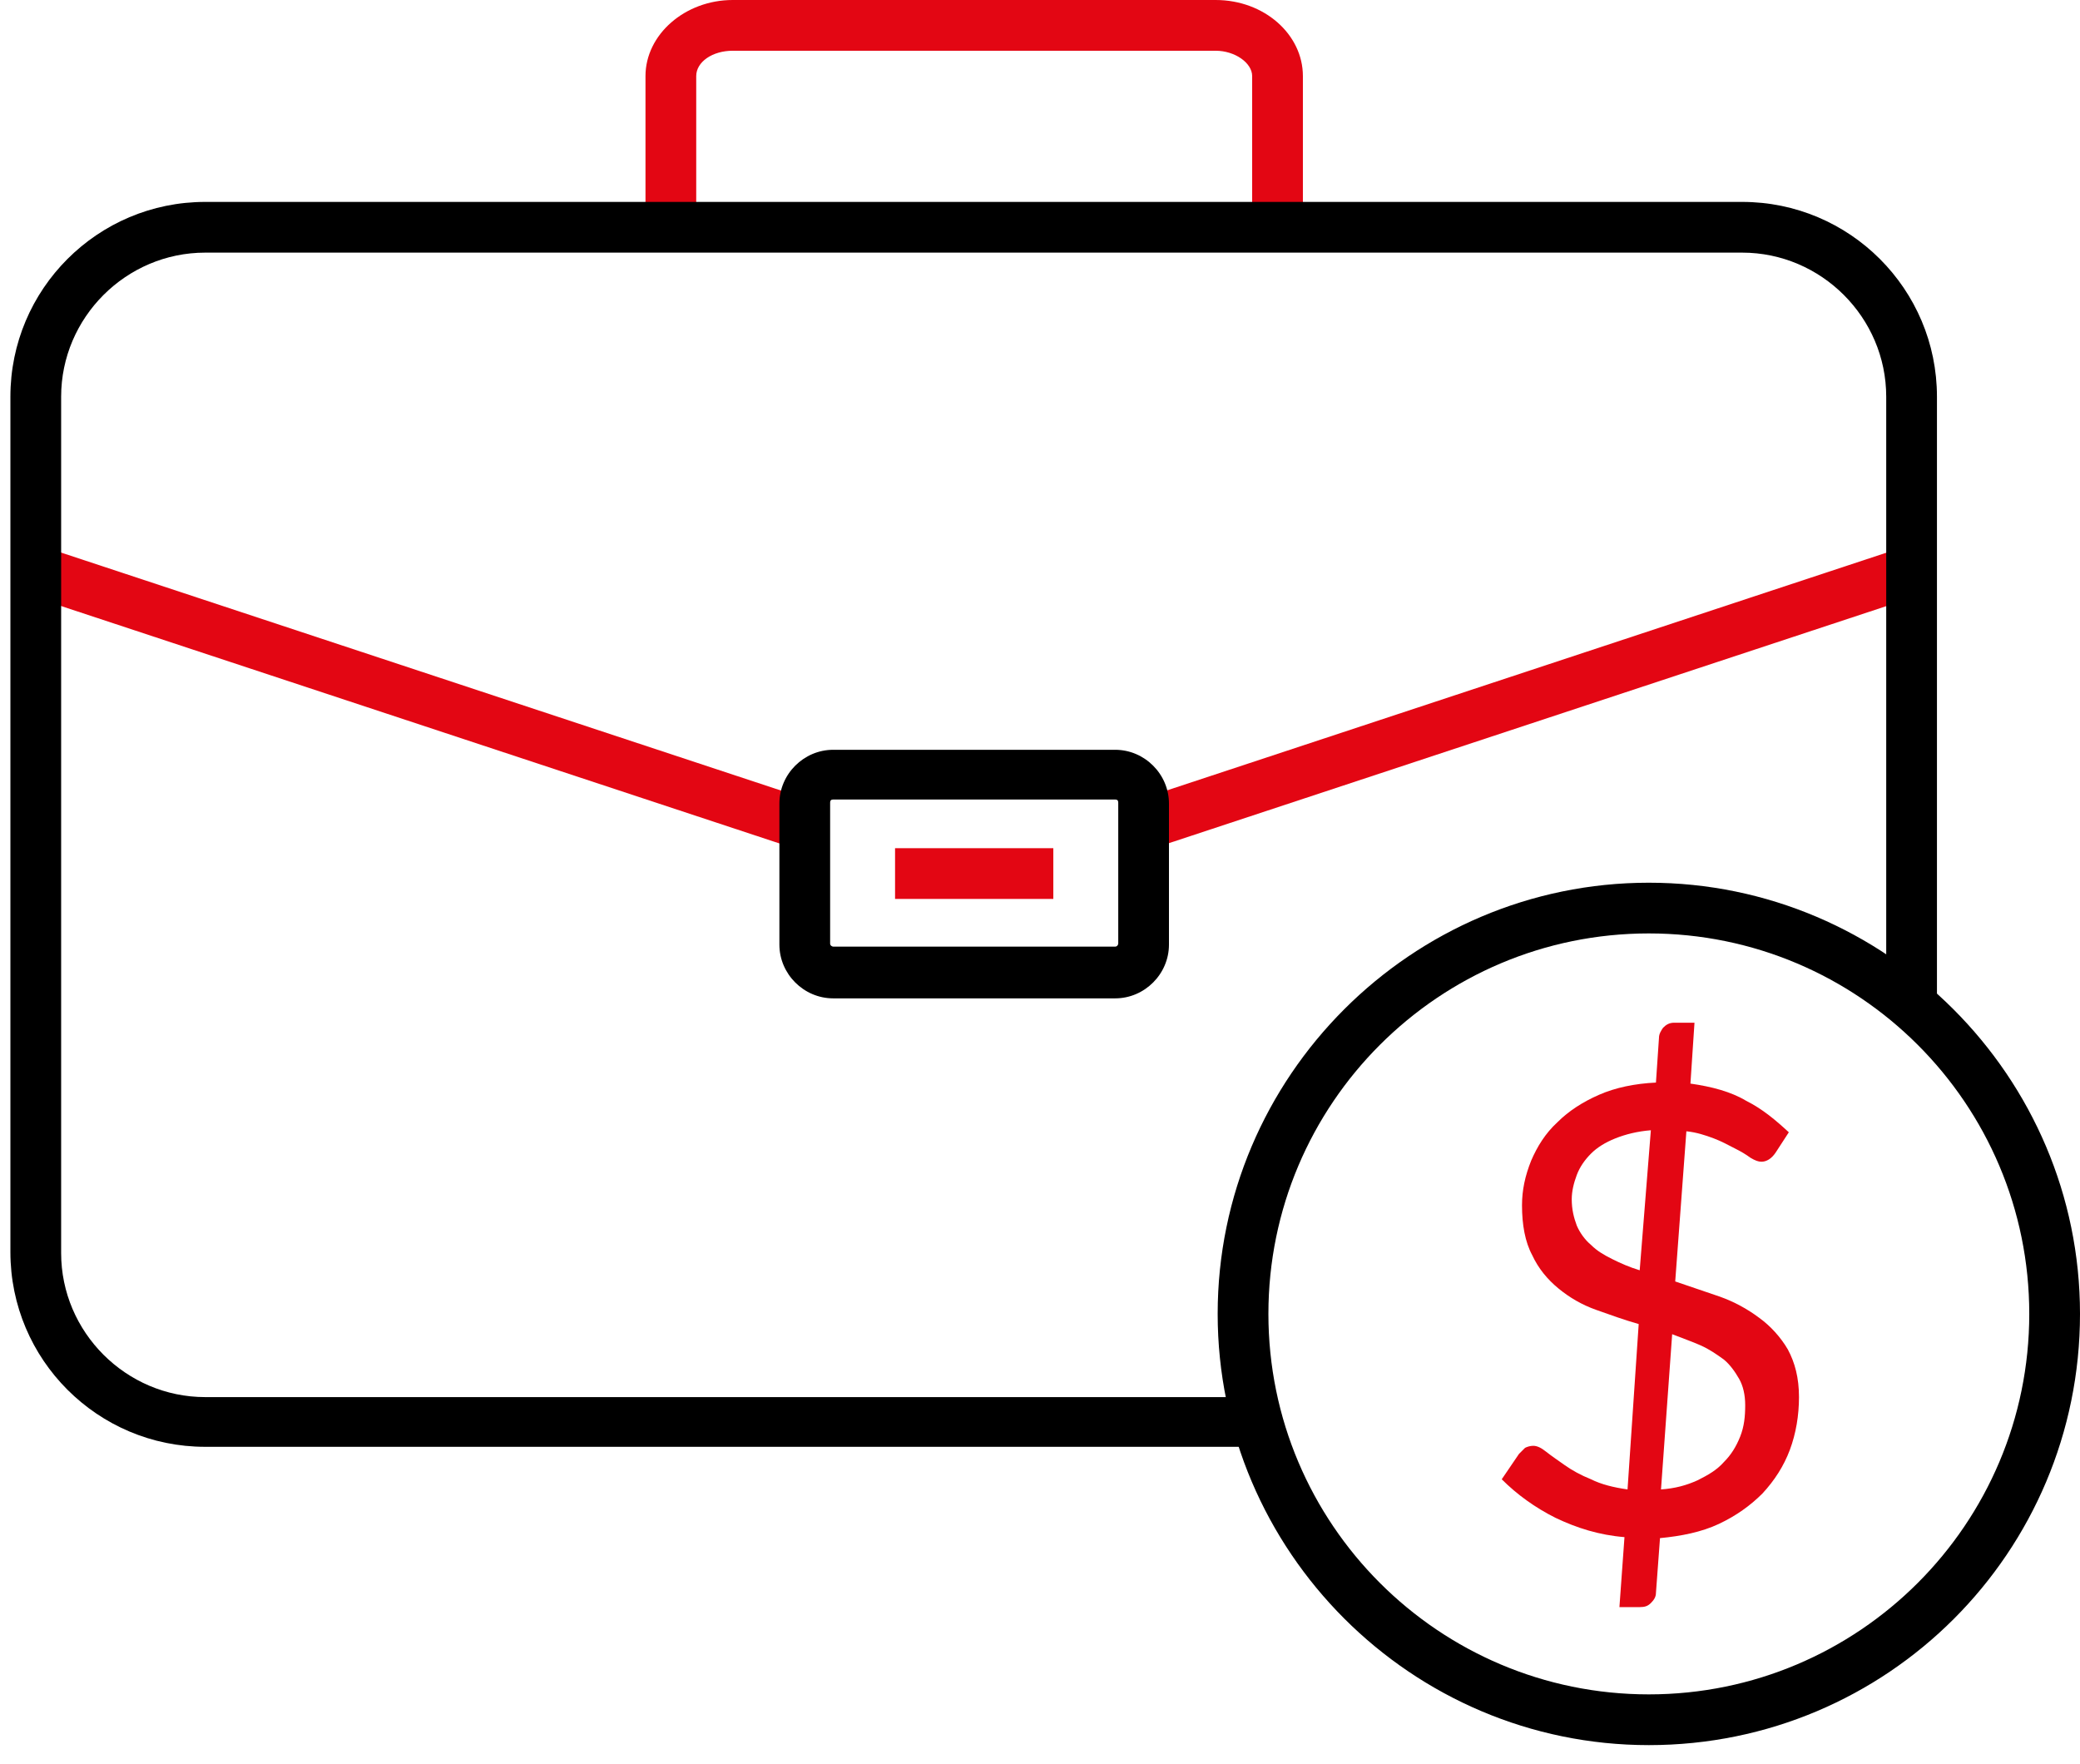
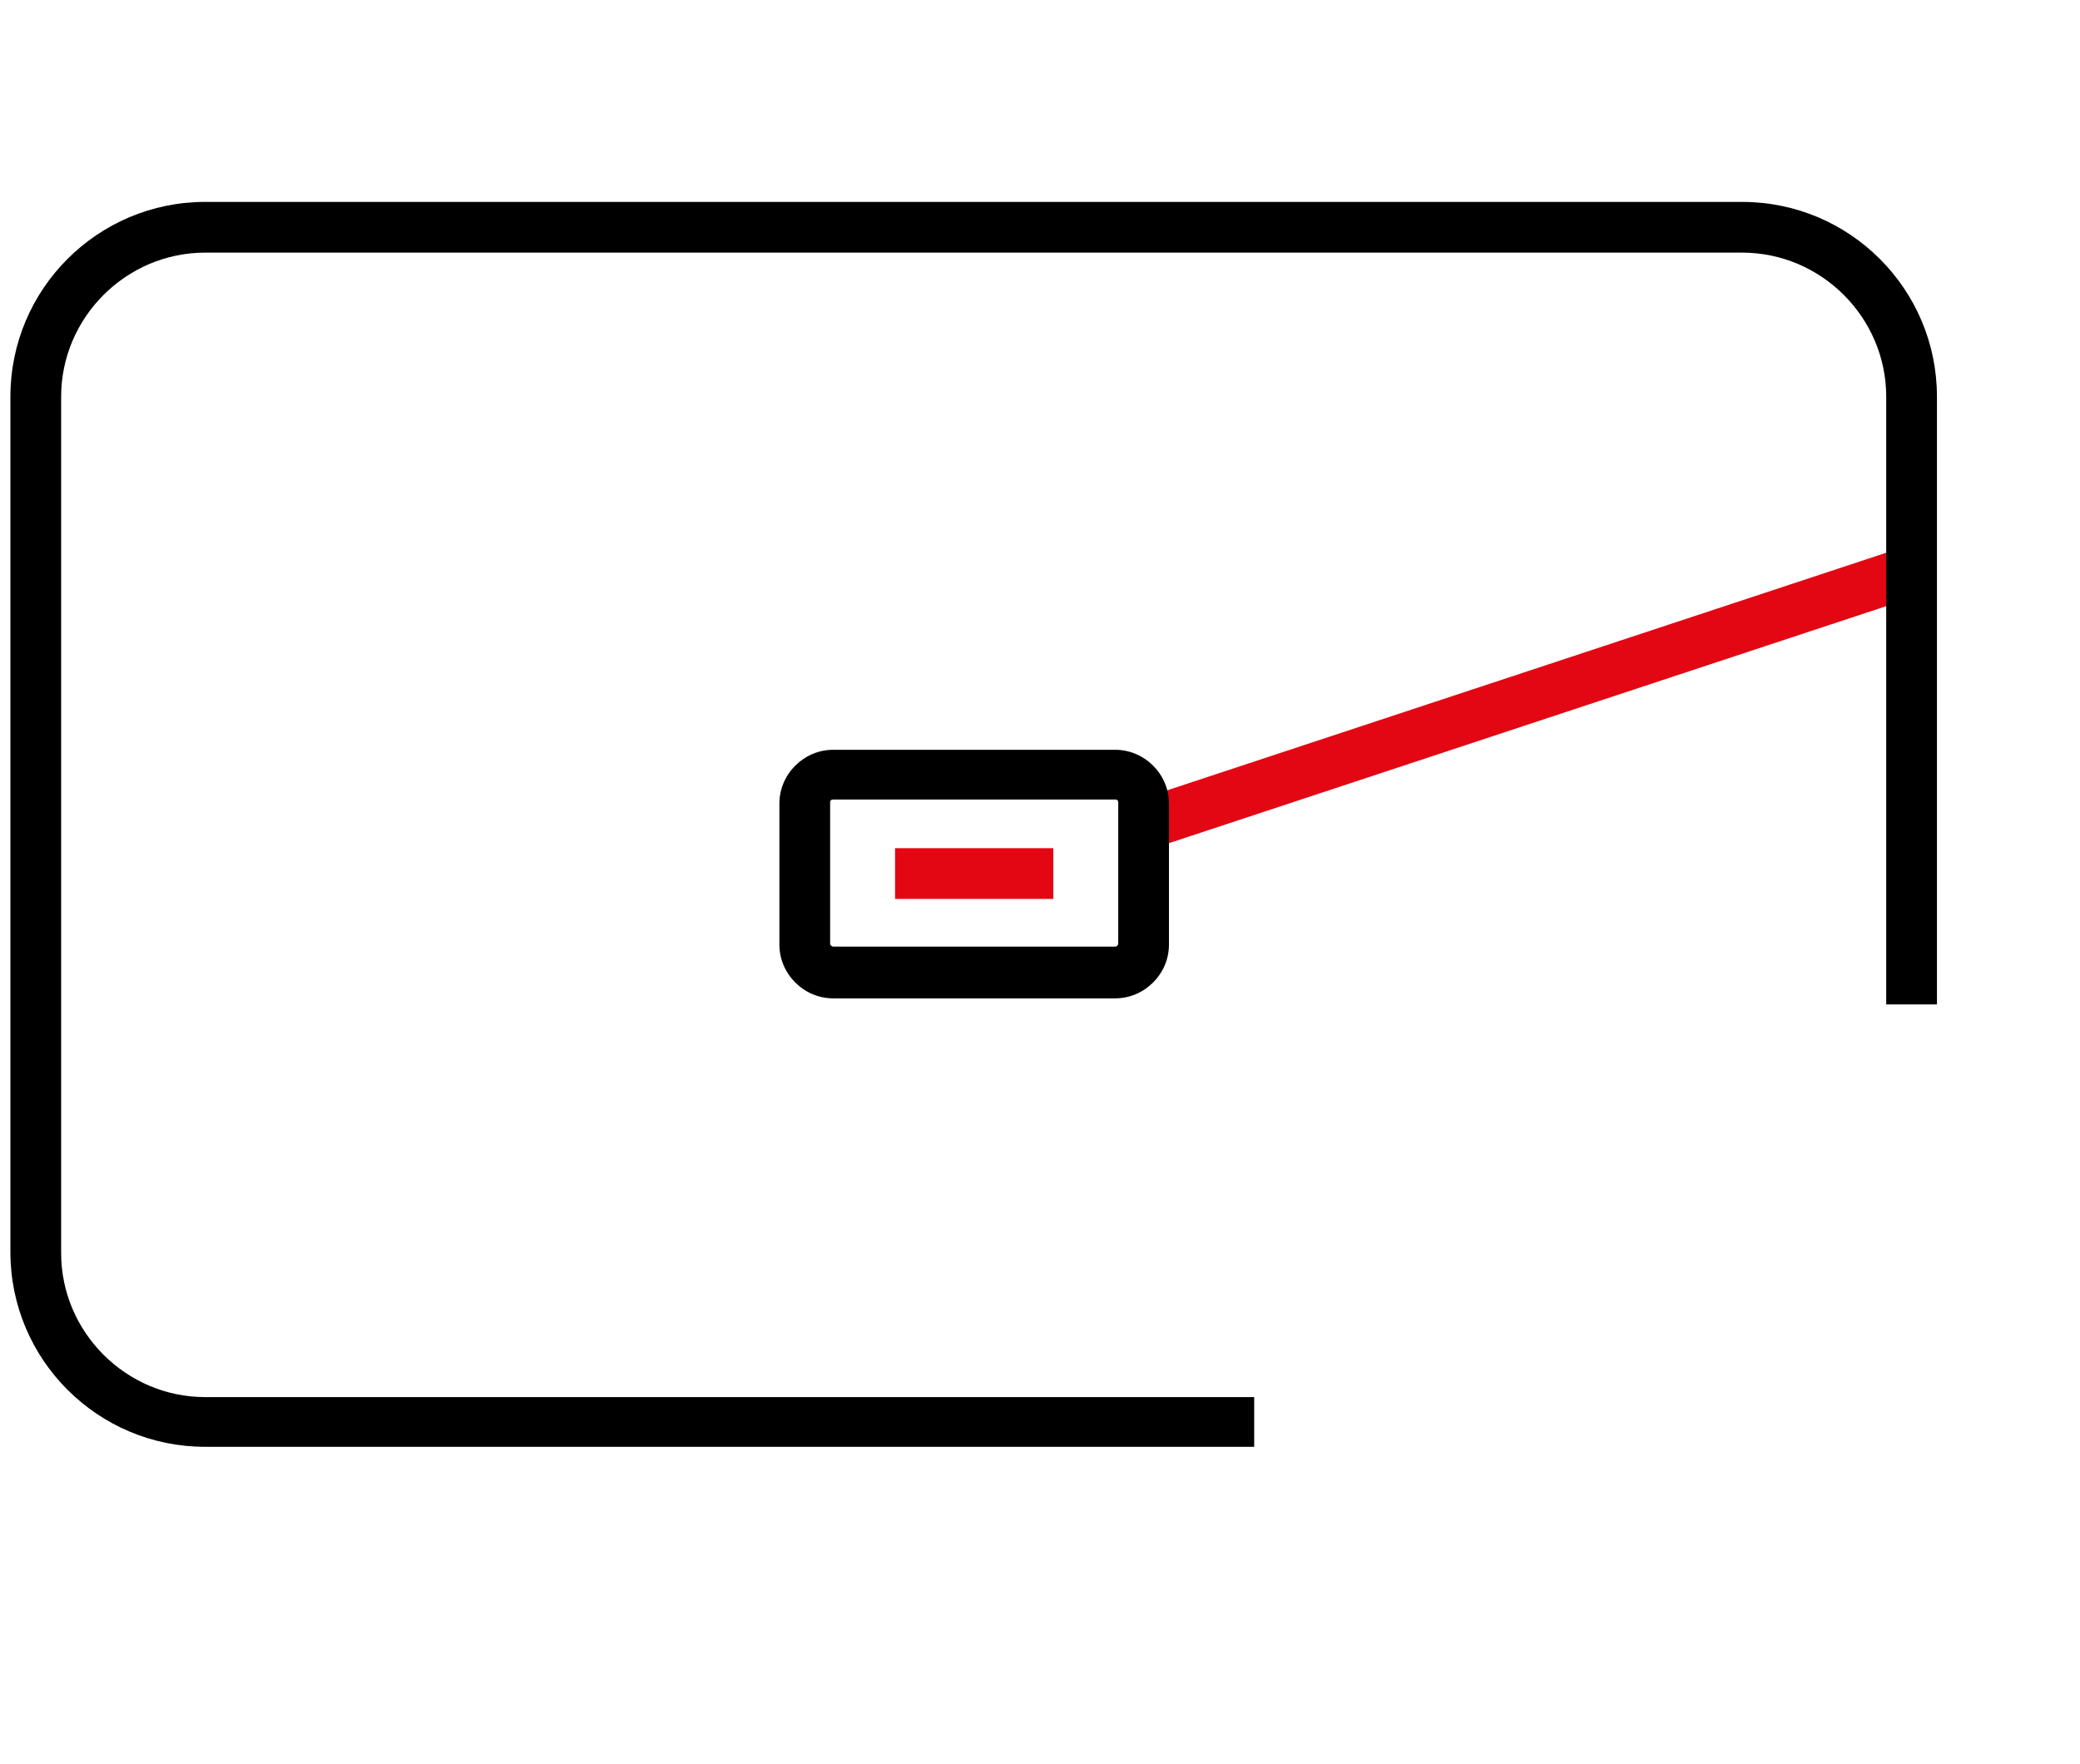
<svg xmlns="http://www.w3.org/2000/svg" width="79" height="67" viewBox="0 0 79 67" fill="none">
-   <path d="M49.485 8.631H47.558V2.89C47.558 2.389 46.903 1.927 46.171 1.927H27.83C27.059 1.927 26.443 2.35 26.443 2.89V8.631H24.516V2.89C24.516 1.31 26.019 0 27.83 0H46.171C48.02 0 49.485 1.31 49.485 2.89V8.631Z" fill="#E30613" />
-   <path d="M1.95 20.863L1.345 22.693L29.919 32.136L30.523 30.307L1.95 20.863Z" fill="#E30613" />
  <path d="M72 20.873L43.426 30.313L44.031 32.142L72.604 22.702L72 20.873Z" fill="#E30613" />
  <path d="M40.006 32.212H33.995V34.139H40.006V32.212Z" fill="#E30613" />
  <path d="M42.356 37.915H31.645C30.527 37.915 29.602 36.99 29.602 35.873V30.517C29.602 29.4 30.527 28.475 31.645 28.475H42.356C43.474 28.475 44.398 29.4 44.398 30.517V35.873C44.398 36.99 43.474 37.915 42.356 37.915ZM31.645 30.363C31.567 30.363 31.529 30.401 31.529 30.479V35.834C31.529 35.911 31.606 35.95 31.645 35.95H42.356C42.433 35.95 42.472 35.873 42.472 35.834V30.479C42.472 30.401 42.433 30.363 42.356 30.363H31.645Z" fill="black" />
  <path d="M47.635 54.946H7.793C3.709 54.946 0.395 51.633 0.395 47.548V15.066C0.395 10.982 3.709 7.668 7.793 7.668H66.169C70.253 7.668 73.567 10.982 73.567 15.066V38.146H71.64V15.066C71.64 12.06 69.174 9.594 66.169 9.594H7.793C4.788 9.594 2.322 12.06 2.322 15.066V47.587C2.322 50.592 4.788 53.058 7.793 53.058H47.635V54.946Z" fill="black" />
-   <path d="M63.626 48.666C64.204 48.858 64.743 49.051 65.321 49.243C65.861 49.436 66.362 49.706 66.824 50.053C67.248 50.361 67.633 50.785 67.903 51.247C68.172 51.748 68.327 52.326 68.327 53.058C68.327 53.752 68.211 54.445 67.98 55.062C67.749 55.678 67.402 56.218 66.939 56.719C66.477 57.181 65.938 57.566 65.283 57.875C64.628 58.183 63.857 58.337 63.048 58.414L62.894 60.495C62.894 60.649 62.817 60.764 62.701 60.88C62.585 60.996 62.47 61.034 62.277 61.034H61.507L61.699 58.376C60.736 58.298 59.888 58.029 59.079 57.643C58.308 57.258 57.615 56.757 57.037 56.179L57.692 55.216C57.769 55.139 57.846 55.062 57.923 54.985C58 54.946 58.116 54.908 58.231 54.908C58.386 54.908 58.54 54.985 58.732 55.139C58.925 55.293 59.156 55.447 59.426 55.64C59.696 55.832 60.042 56.025 60.428 56.179C60.813 56.372 61.275 56.487 61.815 56.565L62.239 50.284C61.699 50.13 61.16 49.937 60.62 49.744C60.081 49.552 59.618 49.282 59.195 48.935C58.771 48.589 58.424 48.165 58.193 47.664C57.923 47.163 57.807 46.508 57.807 45.776C57.807 45.198 57.923 44.658 58.154 44.08C58.386 43.541 58.694 43.04 59.156 42.616C59.58 42.192 60.119 41.845 60.736 41.576C61.352 41.306 62.084 41.152 62.894 41.113L63.009 39.418C63.009 39.264 63.086 39.148 63.163 39.033C63.279 38.917 63.395 38.84 63.587 38.84H64.358L64.204 41.152C65.013 41.267 65.745 41.46 66.323 41.807C66.939 42.115 67.44 42.539 67.941 43.001L67.44 43.772C67.286 44.003 67.094 44.119 66.901 44.119C66.785 44.119 66.67 44.08 66.477 43.965C66.323 43.849 66.13 43.733 65.899 43.618C65.668 43.502 65.398 43.348 65.09 43.233C64.782 43.117 64.435 43.001 64.05 42.963L63.626 48.666ZM62.701 42.924C62.2 42.963 61.738 43.078 61.352 43.233C60.967 43.387 60.659 43.579 60.428 43.811C60.197 44.042 60.004 44.312 59.888 44.62C59.773 44.928 59.696 45.236 59.696 45.544C59.696 45.93 59.773 46.238 59.888 46.546C60.004 46.816 60.197 47.086 60.428 47.278C60.659 47.51 60.929 47.664 61.237 47.818C61.545 47.972 61.892 48.126 62.277 48.242L62.701 42.924ZM63.086 56.565C63.626 56.526 64.05 56.41 64.474 56.218C64.859 56.025 65.206 55.832 65.475 55.524C65.745 55.255 65.938 54.946 66.092 54.561C66.246 54.176 66.284 53.79 66.284 53.366C66.284 52.981 66.207 52.634 66.053 52.365C65.899 52.095 65.707 51.825 65.475 51.633C65.206 51.44 64.936 51.247 64.589 51.093C64.242 50.939 63.895 50.823 63.51 50.669L63.086 56.565Z" fill="#E30613" />
-   <path d="M62.624 66.275C53.608 66.275 46.248 58.915 46.248 49.898C46.248 40.882 53.608 33.523 62.624 33.523C71.64 33.523 79 40.882 79 49.898C79 58.953 71.679 66.275 62.624 66.275ZM62.624 35.449C54.648 35.449 48.175 41.922 48.175 49.898C48.175 57.875 54.648 64.348 62.624 64.348C70.6 64.348 77.073 57.875 77.073 49.898C77.073 41.922 70.6 35.449 62.624 35.449Z" fill="black" />
</svg>